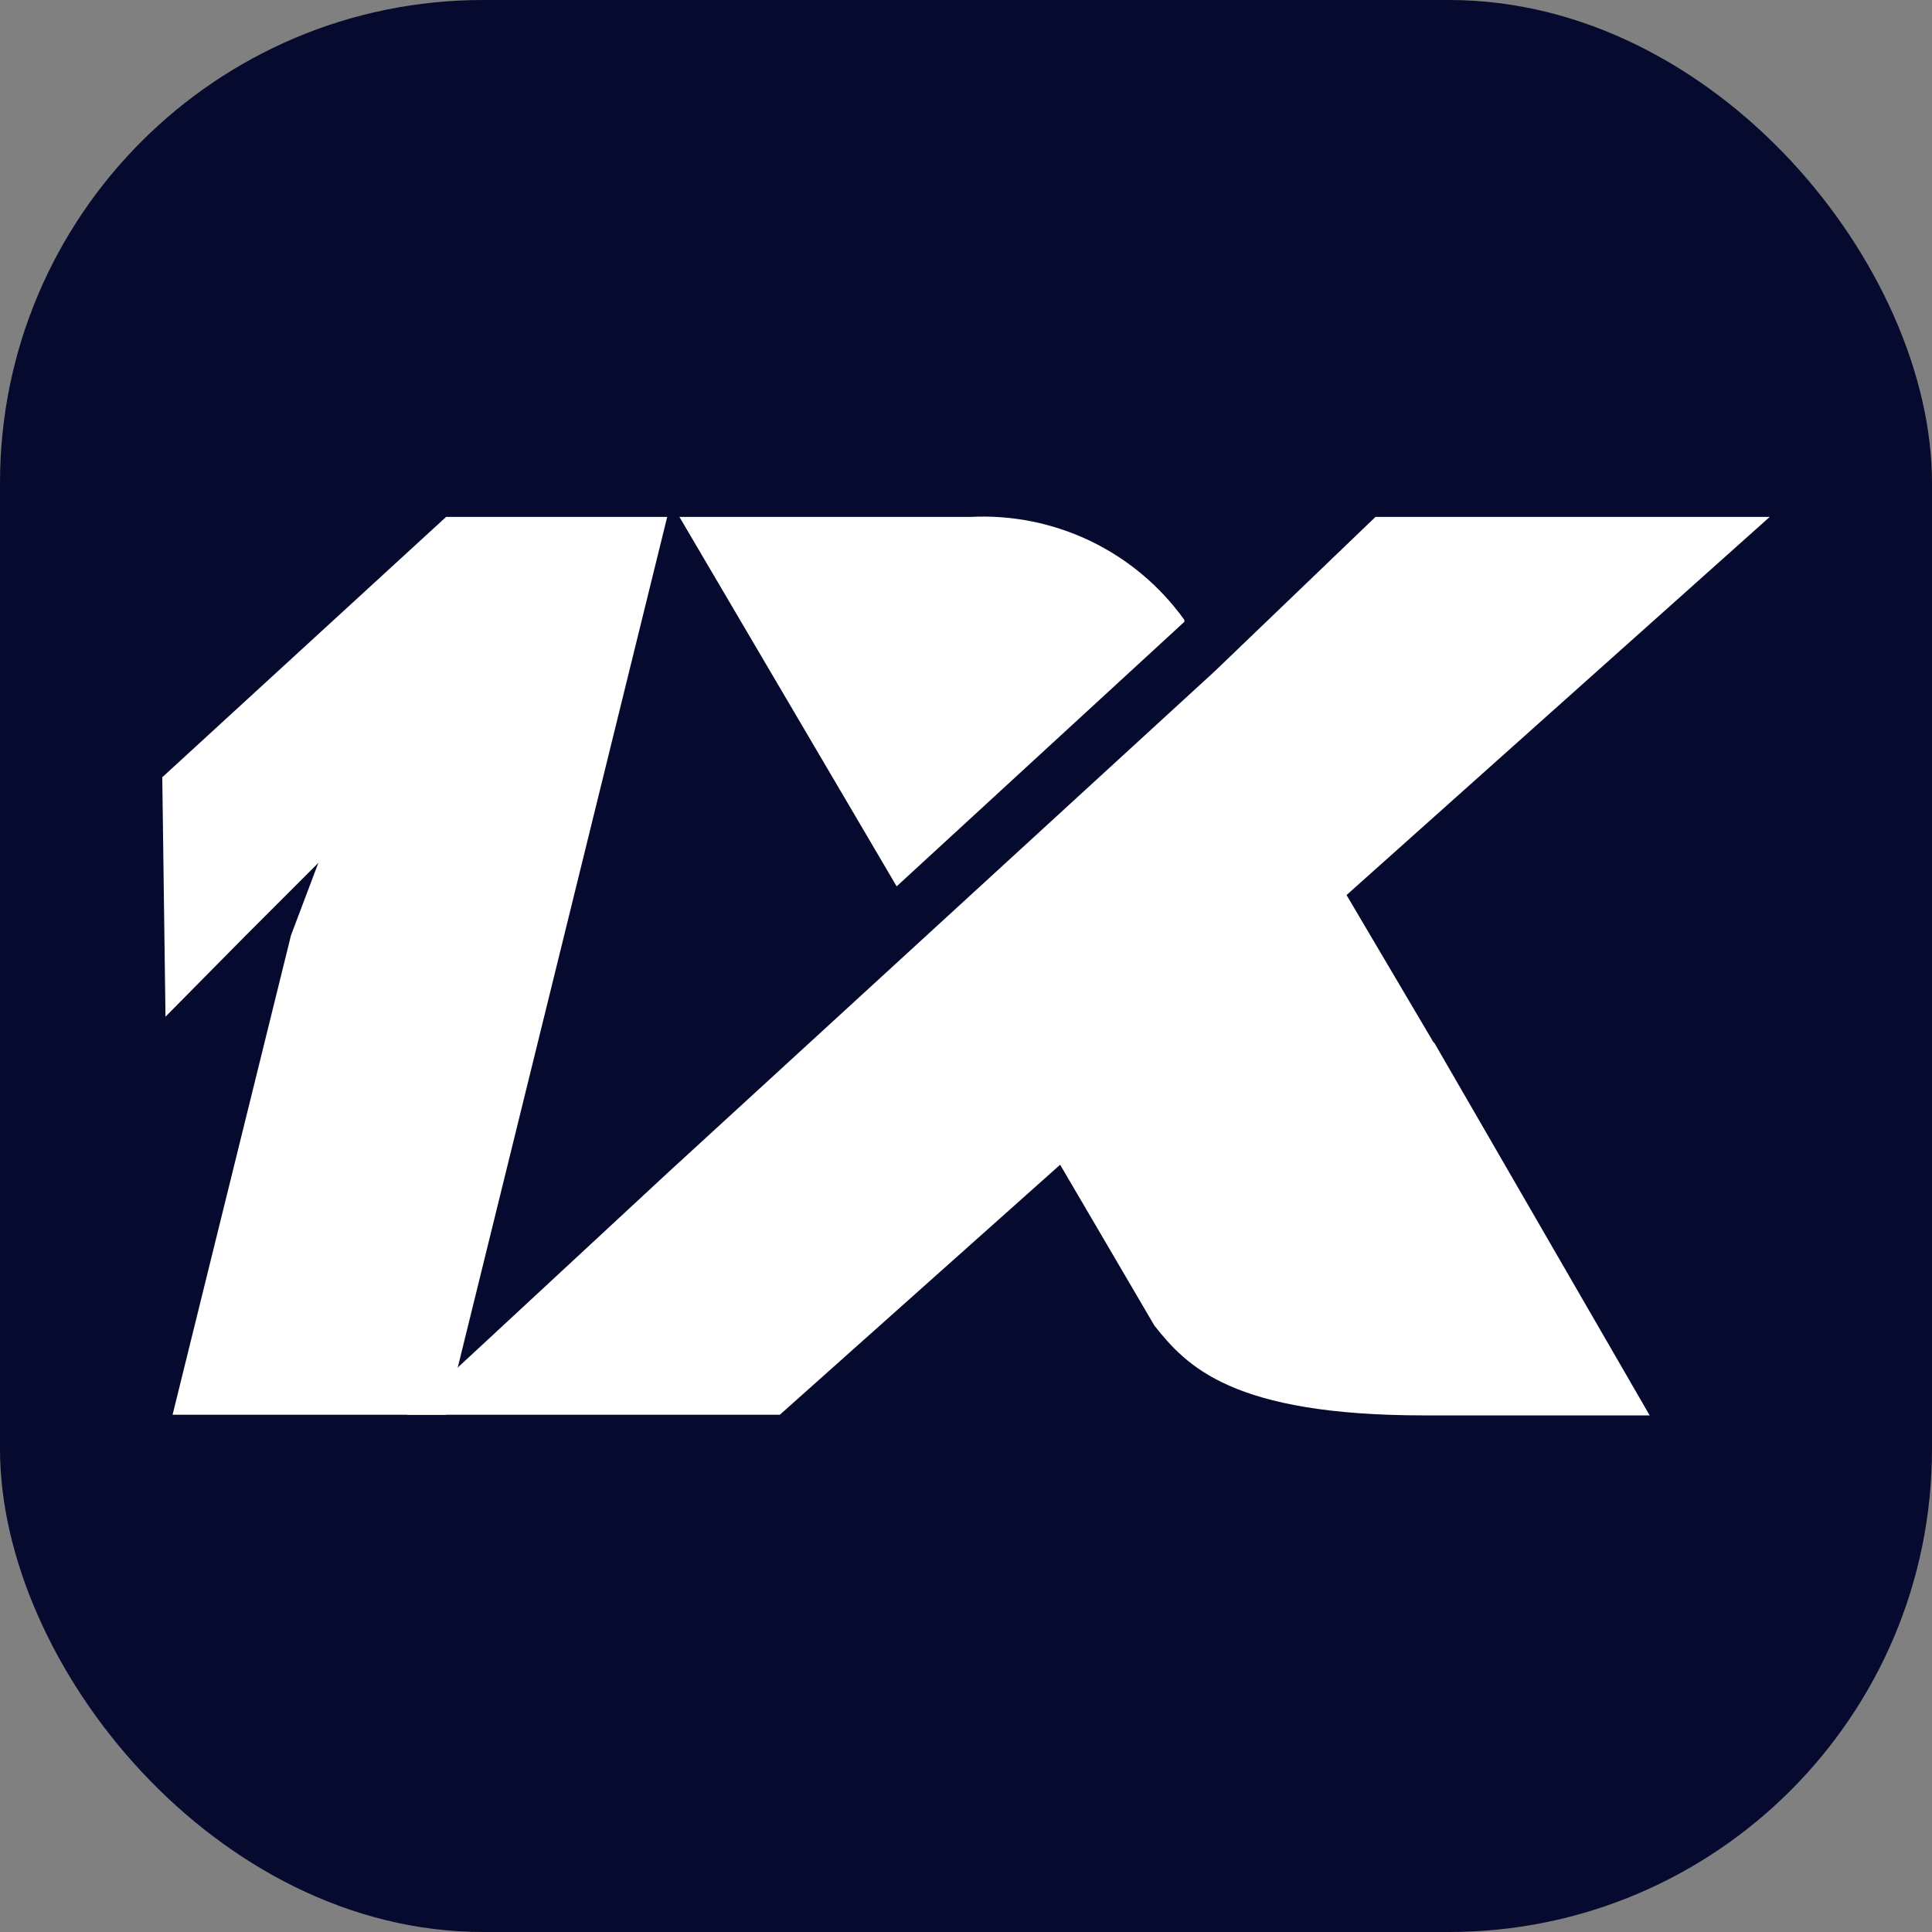
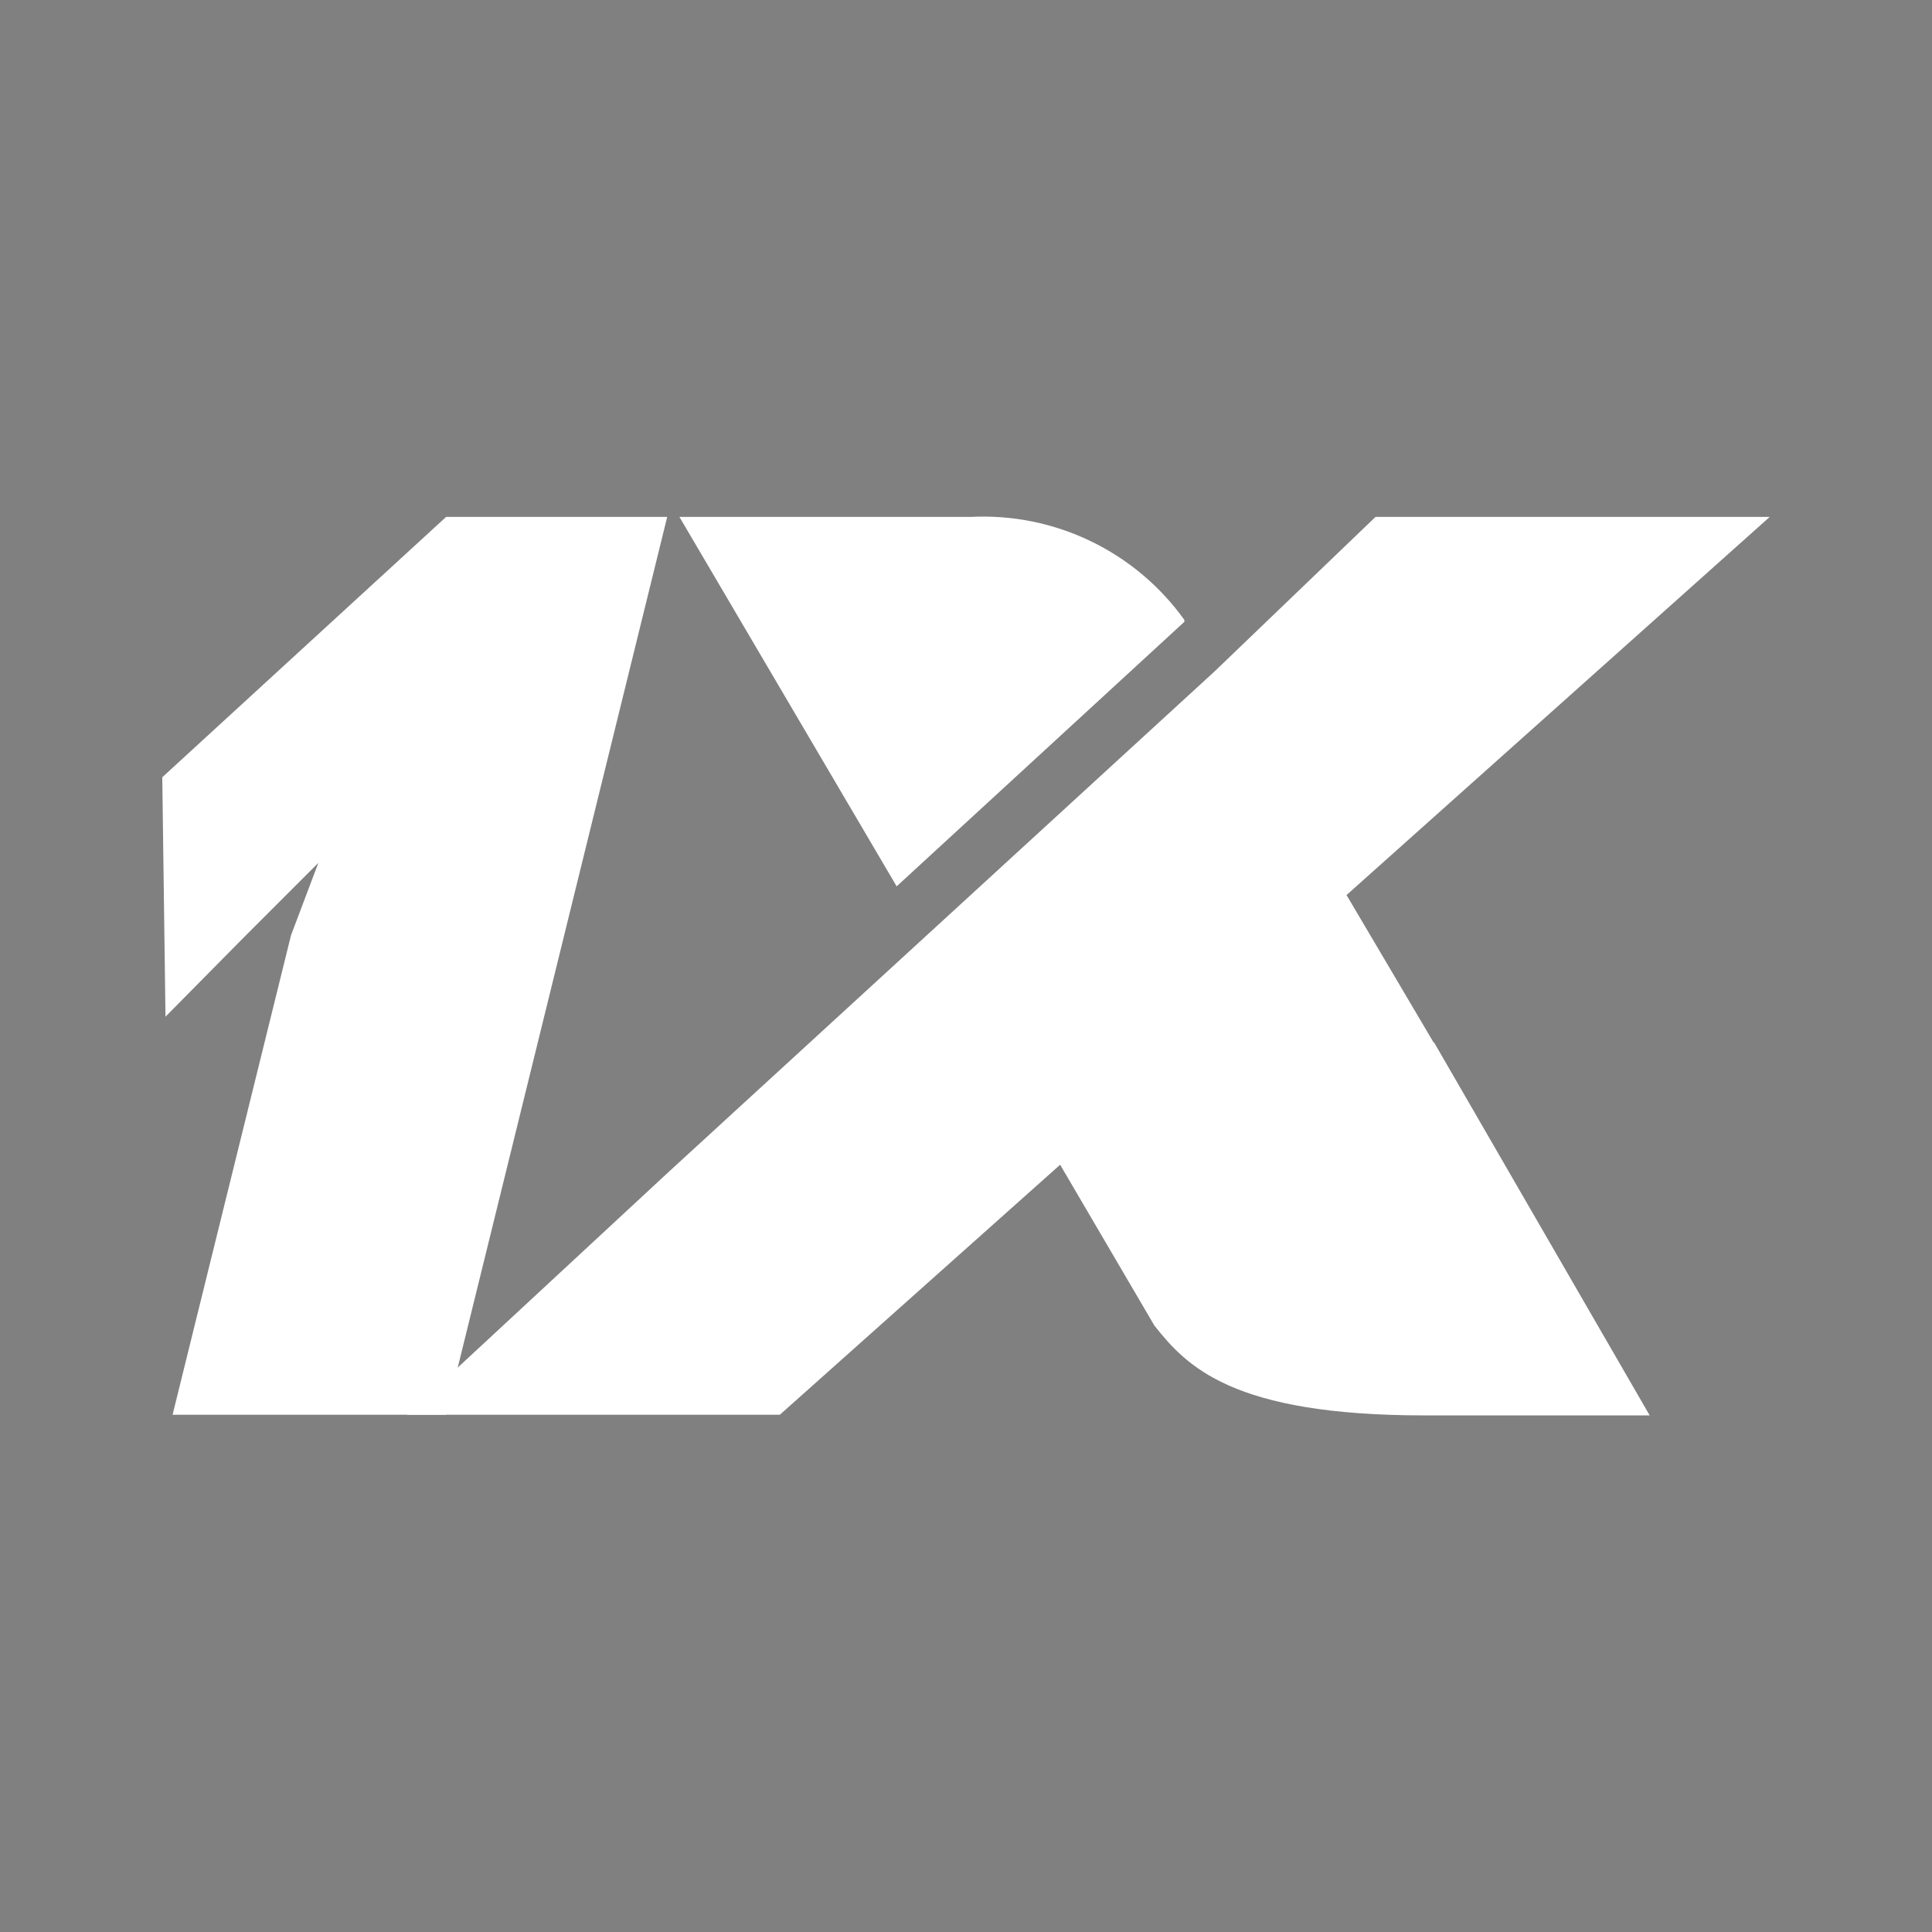
<svg xmlns="http://www.w3.org/2000/svg" width="120" height="120" viewBox="0 0 120 120" fill="none">
  <rect x="0" y="0" width="120" height="120" fill="#808080" stroke="none" />
-   <rect width="120" height="120" rx="30" fill="#060A2E" />
  <path d="M27.709 87.873H10.719L18.075 58.091L19.774 53.594L15.276 58.091L10.279 63.148L10.079 48.277L27.709 32.106H41.441L27.709 87.873Z" fill="white" />
  <path d="M89.053 64.767L83.636 55.593L109.921 32.106H85.435L75.441 41.701L41.541 72.782L25.27 87.873H48.437L65.847 72.343L71.703 82.337C73.702 84.855 76.52 87.913 88.473 87.913H102.465L89.073 64.747L89.053 64.767Z" fill="white" />
  <path d="M73.562 38.623V38.503C72.062 36.41 70.061 34.728 67.742 33.611C65.423 32.493 62.861 31.976 60.29 32.106H42.2L55.693 55.053L73.562 38.623Z" fill="white" />
</svg>